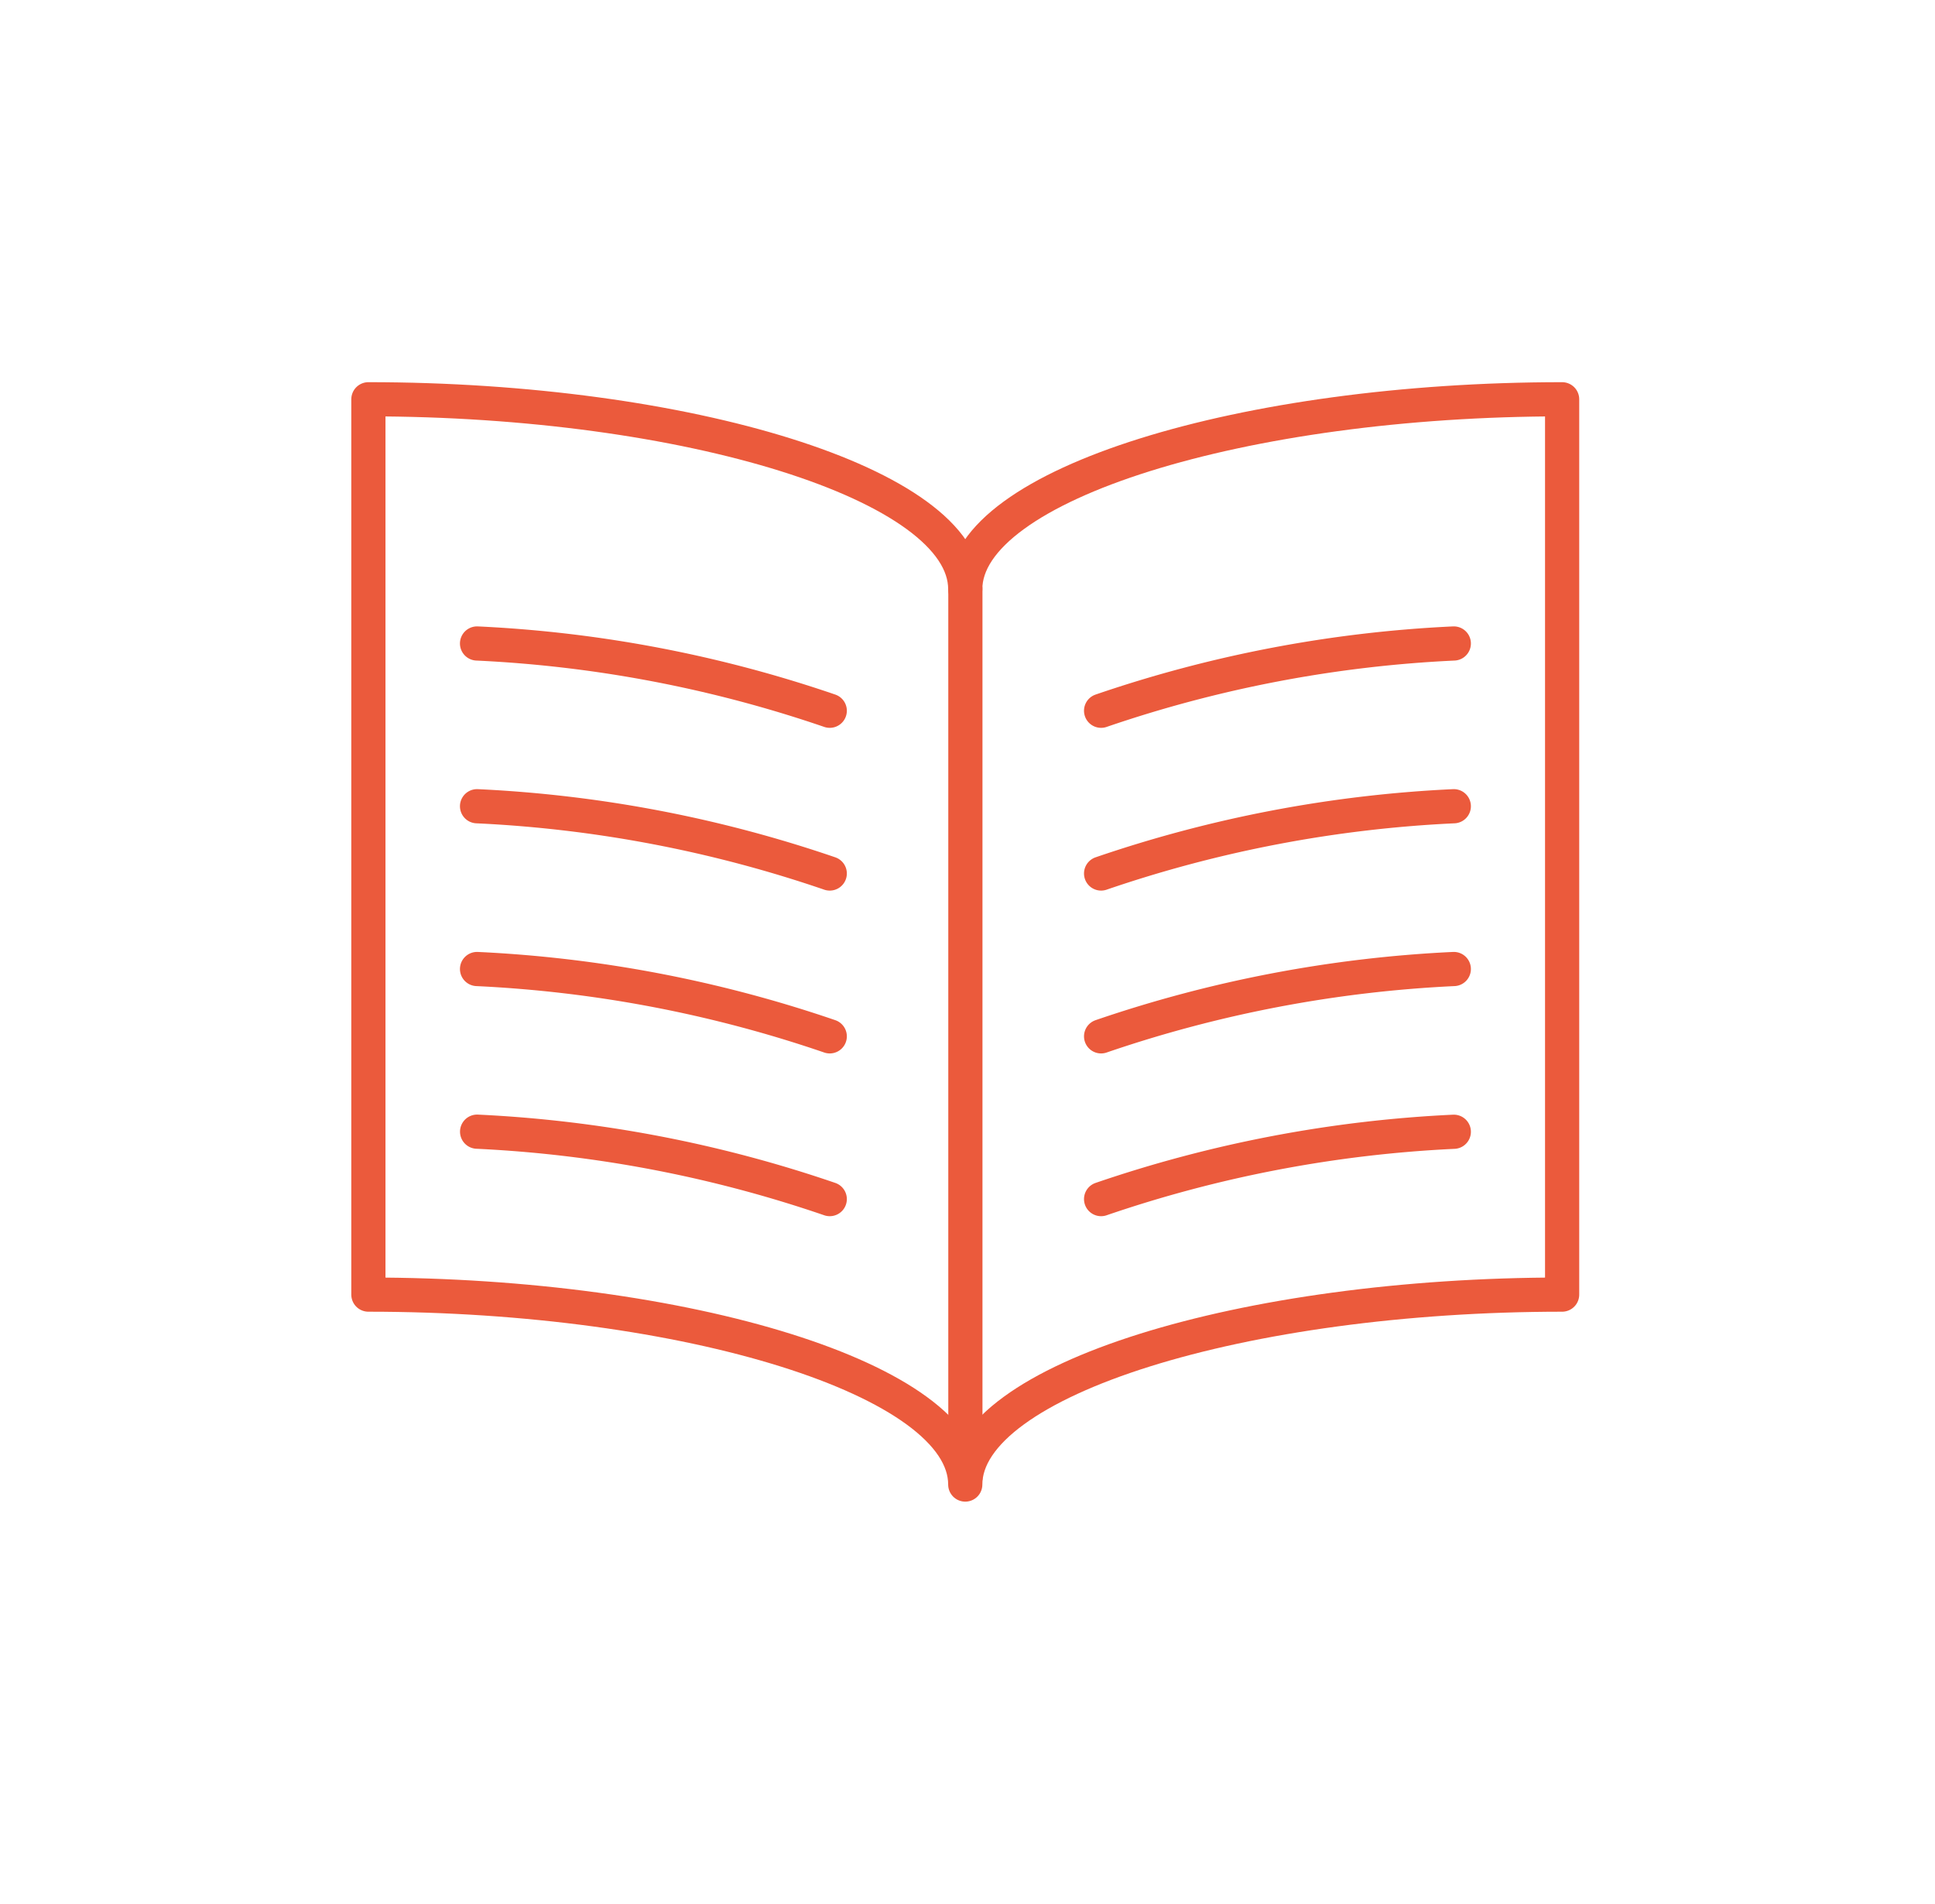
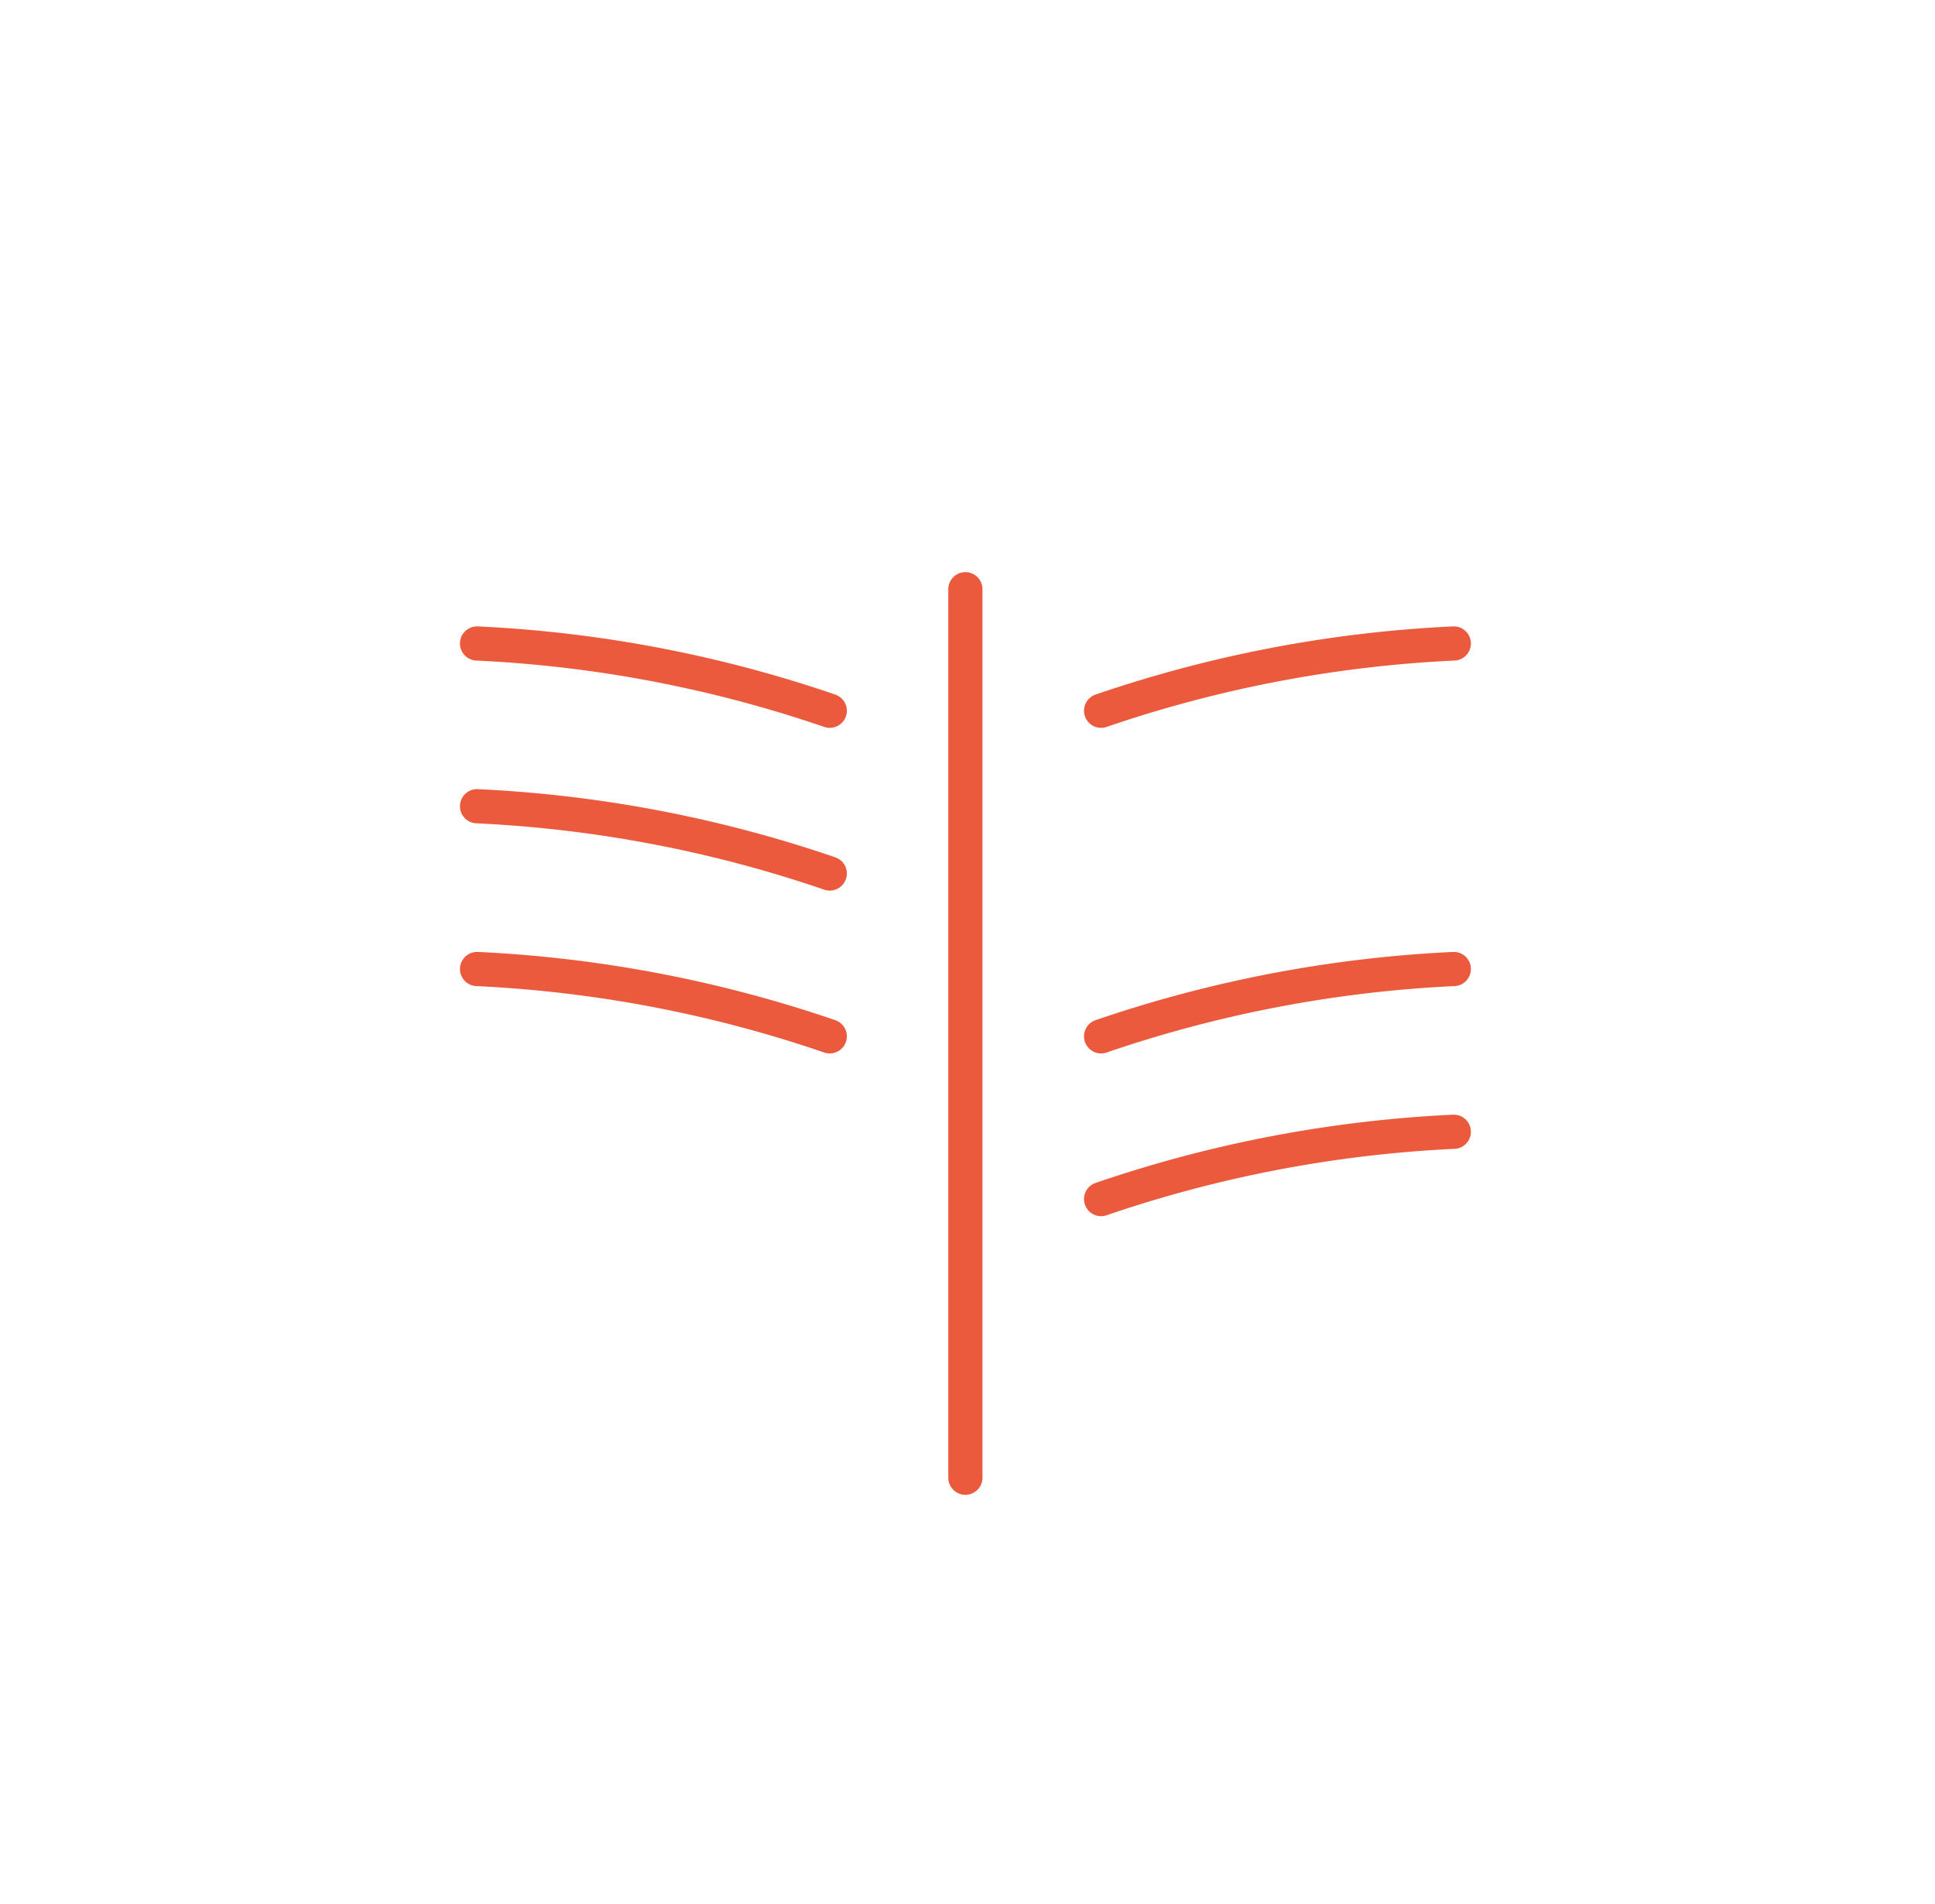
<svg xmlns="http://www.w3.org/2000/svg" width="63" height="62" viewBox="0 0 63 62">
  <defs>
    <clipPath id="clip-path">
      <rect id="Rectangle_8648" data-name="Rectangle 8648" width="63" height="62" transform="translate(-14257 -10512)" fill="#fff" stroke="#707070" stroke-width="1" />
    </clipPath>
  </defs>
  <g id="director" transform="translate(14257 10512)" clip-path="url(#clip-path)">
    <g id="Group_50565" data-name="Group 50565" transform="translate(3.651 -6.949)">
-       <path id="Path_122624" data-name="Path 122624" d="M1012,275.759c0-3.415,9.1-6.183,19.433-6.183v29.151c-10.337,0-19.433,2.766-19.433,6.184,0-3.417-9.1-6.184-19.433-6.184V269.576C1002.907,269.576,1012,272.344,1012,275.759Z" transform="translate(-15241.224 -10761.627)" fill="none" stroke="#eb5a3c" stroke-linecap="round" stroke-linejoin="round" stroke-width="1.113" />
      <line id="Line_188" data-name="Line 188" y2="28.929" transform="translate(-14229.22 -10485.867)" fill="none" stroke="#eb5a3c" stroke-linecap="round" stroke-linejoin="round" stroke-width="1.113" />
      <path id="Path_122625" data-name="Path 122625" d="M1006.281,276.776a41.348,41.348,0,0,0-11.483-2.19" transform="translate(-15239.917 -10758.686)" fill="none" stroke="#eb5a3c" stroke-linecap="round" stroke-linejoin="round" stroke-width="1.113" />
      <path id="Path_122626" data-name="Path 122626" d="M1006.281,280.115a41.346,41.346,0,0,0-11.483-2.19" transform="translate(-15239.917 -10756.726)" fill="none" stroke="#eb5a3c" stroke-linecap="round" stroke-linejoin="round" stroke-width="1.113" />
      <path id="Path_122627" data-name="Path 122627" d="M1006.281,283.456a41.4,41.4,0,0,0-11.483-2.192" transform="translate(-15239.917 -10754.765)" fill="none" stroke="#eb5a3c" stroke-linecap="round" stroke-linejoin="round" stroke-width="1.113" />
-       <path id="Path_122628" data-name="Path 122628" d="M1006.281,286.795A41.4,41.4,0,0,0,994.8,284.6" transform="translate(-15239.917 -10752.805)" fill="none" stroke="#eb5a3c" stroke-linecap="round" stroke-linejoin="round" stroke-width="1.113" />
      <path id="Path_122629" data-name="Path 122629" d="M1007.6,276.776a41.343,41.343,0,0,1,11.483-2.19" transform="translate(-15232.401 -10758.686)" fill="none" stroke="#eb5a3c" stroke-linecap="round" stroke-linejoin="round" stroke-width="1.113" />
-       <path id="Path_122630" data-name="Path 122630" d="M1007.6,280.115a41.342,41.342,0,0,1,11.483-2.19" transform="translate(-15232.401 -10756.726)" fill="none" stroke="#eb5a3c" stroke-linecap="round" stroke-linejoin="round" stroke-width="1.113" />
      <path id="Path_122631" data-name="Path 122631" d="M1007.6,283.456a41.4,41.4,0,0,1,11.483-2.192" transform="translate(-15232.401 -10754.765)" fill="none" stroke="#eb5a3c" stroke-linecap="round" stroke-linejoin="round" stroke-width="1.113" />
      <path id="Path_122632" data-name="Path 122632" d="M1007.6,286.795a41.4,41.4,0,0,1,11.483-2.192" transform="translate(-15232.401 -10752.805)" fill="none" stroke="#eb5a3c" stroke-linecap="round" stroke-linejoin="round" stroke-width="1.113" />
    </g>
  </g>
</svg>